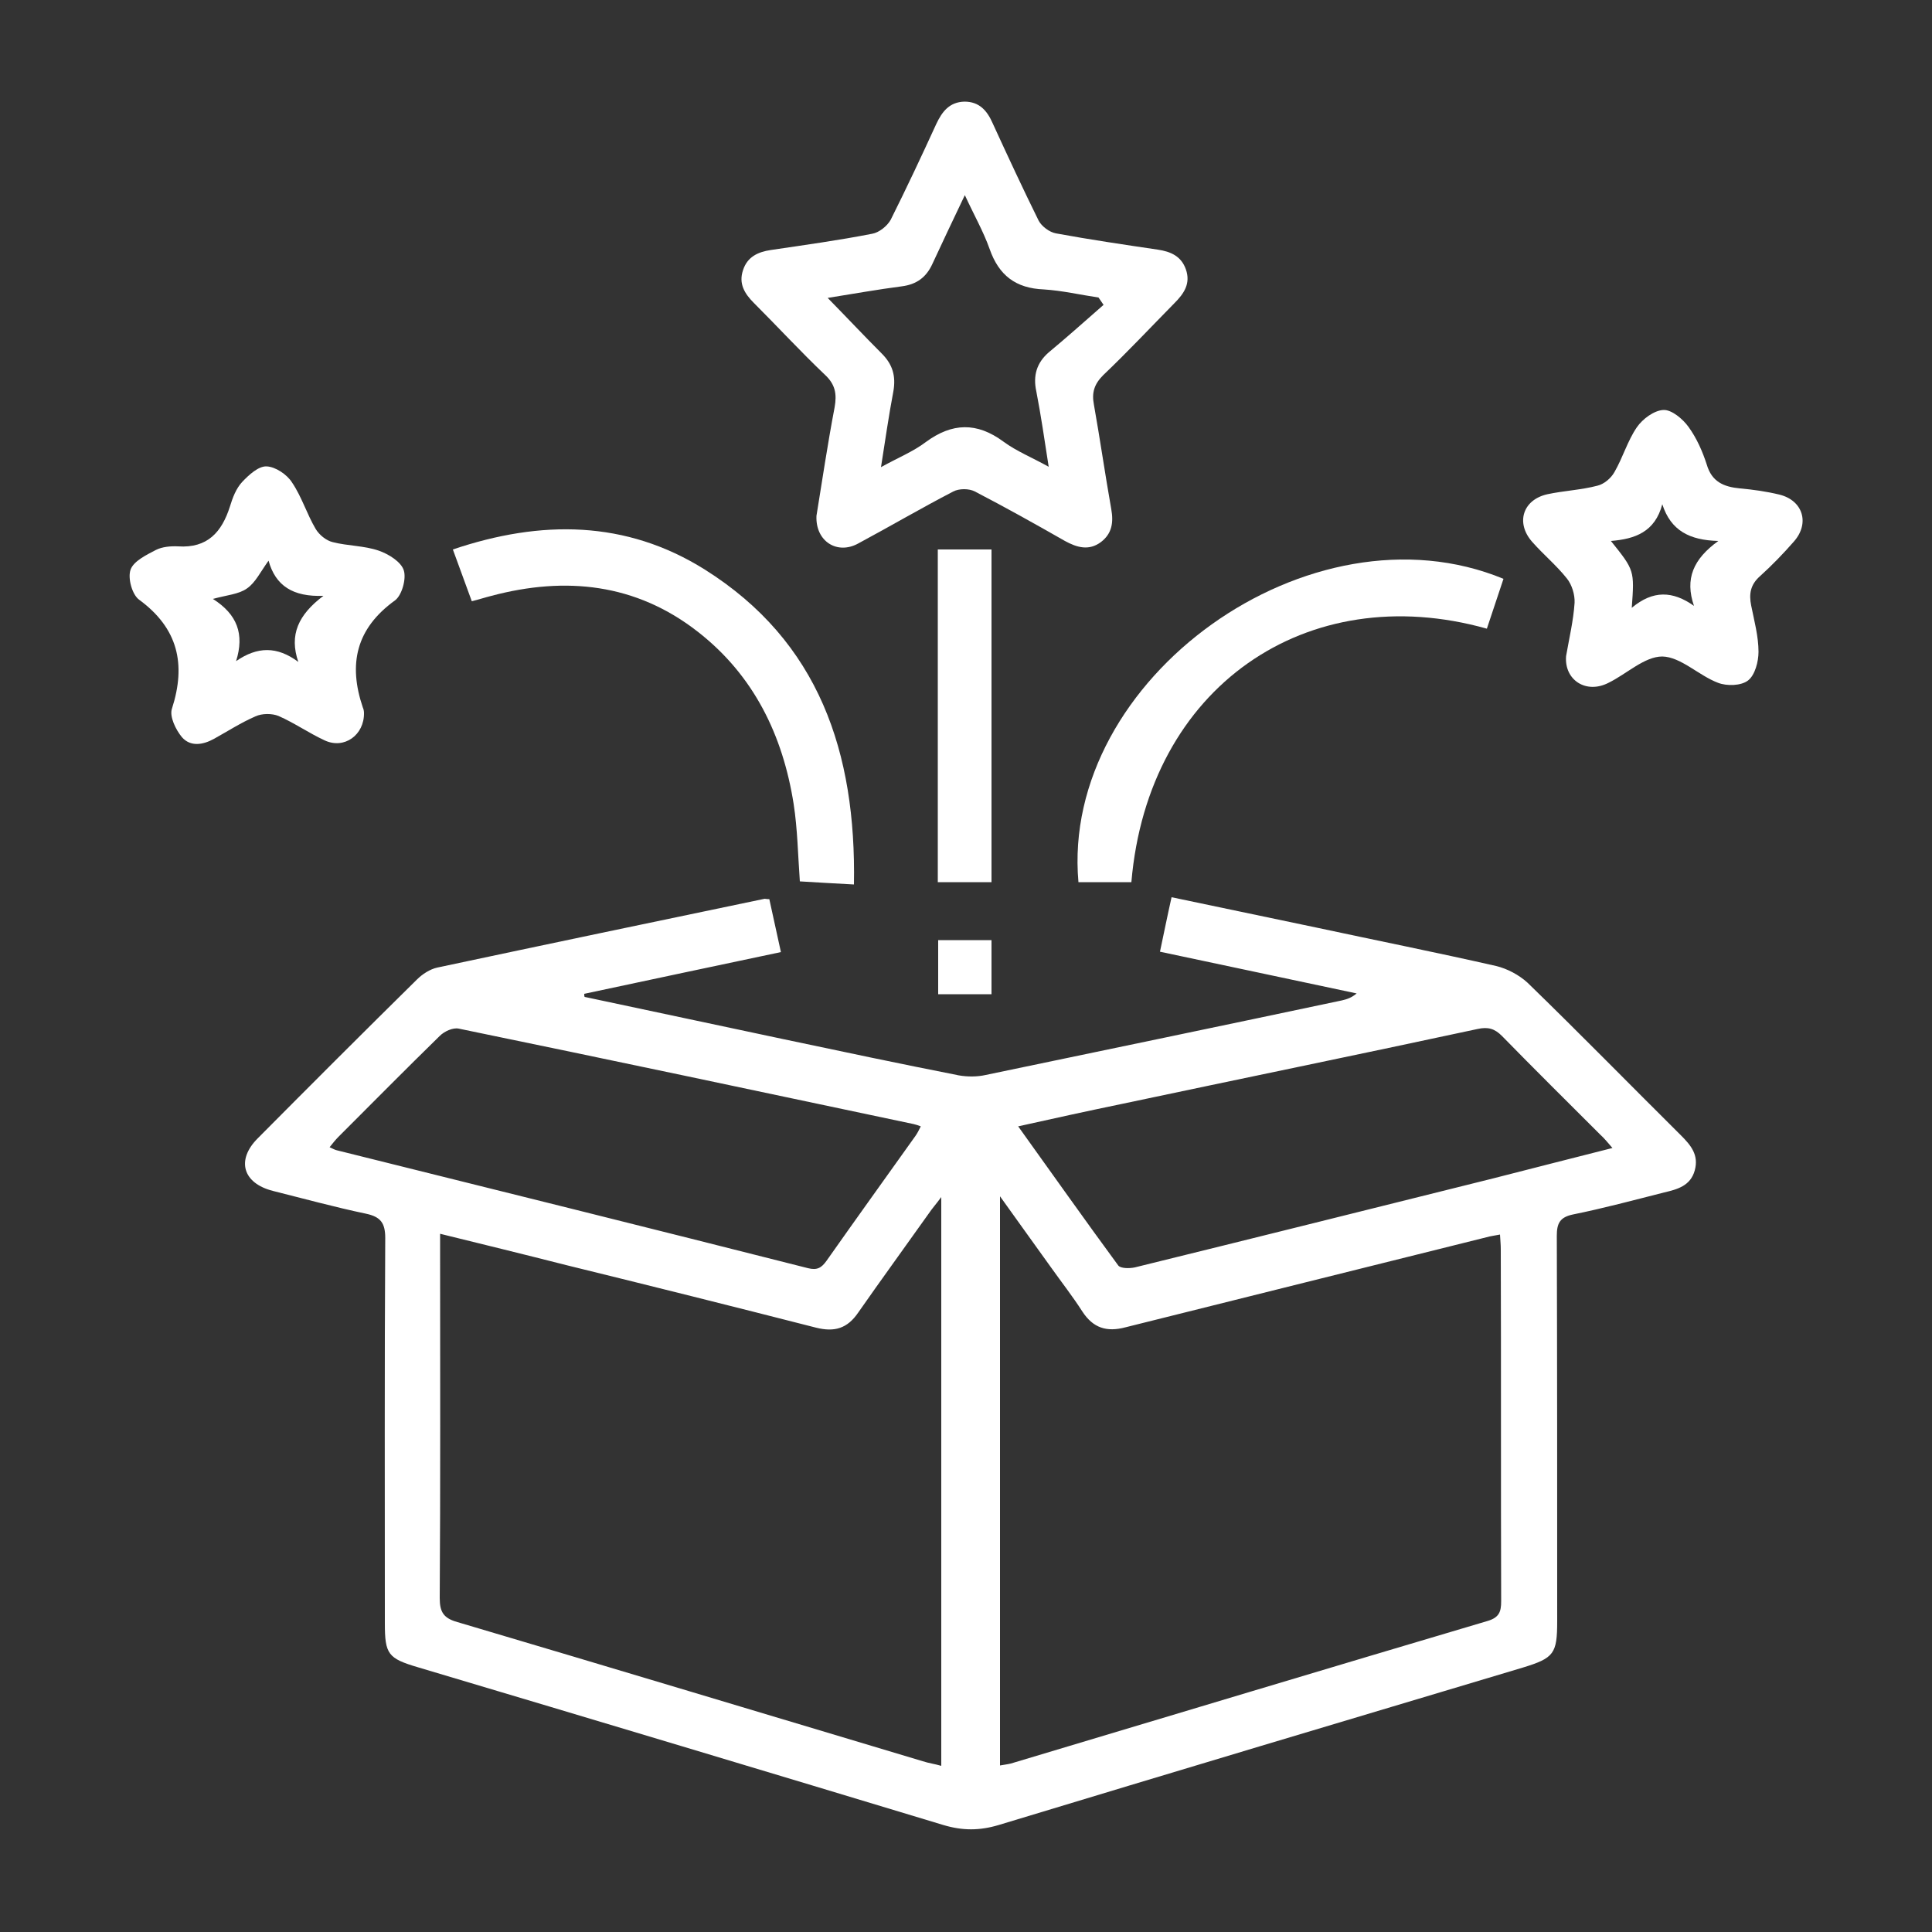
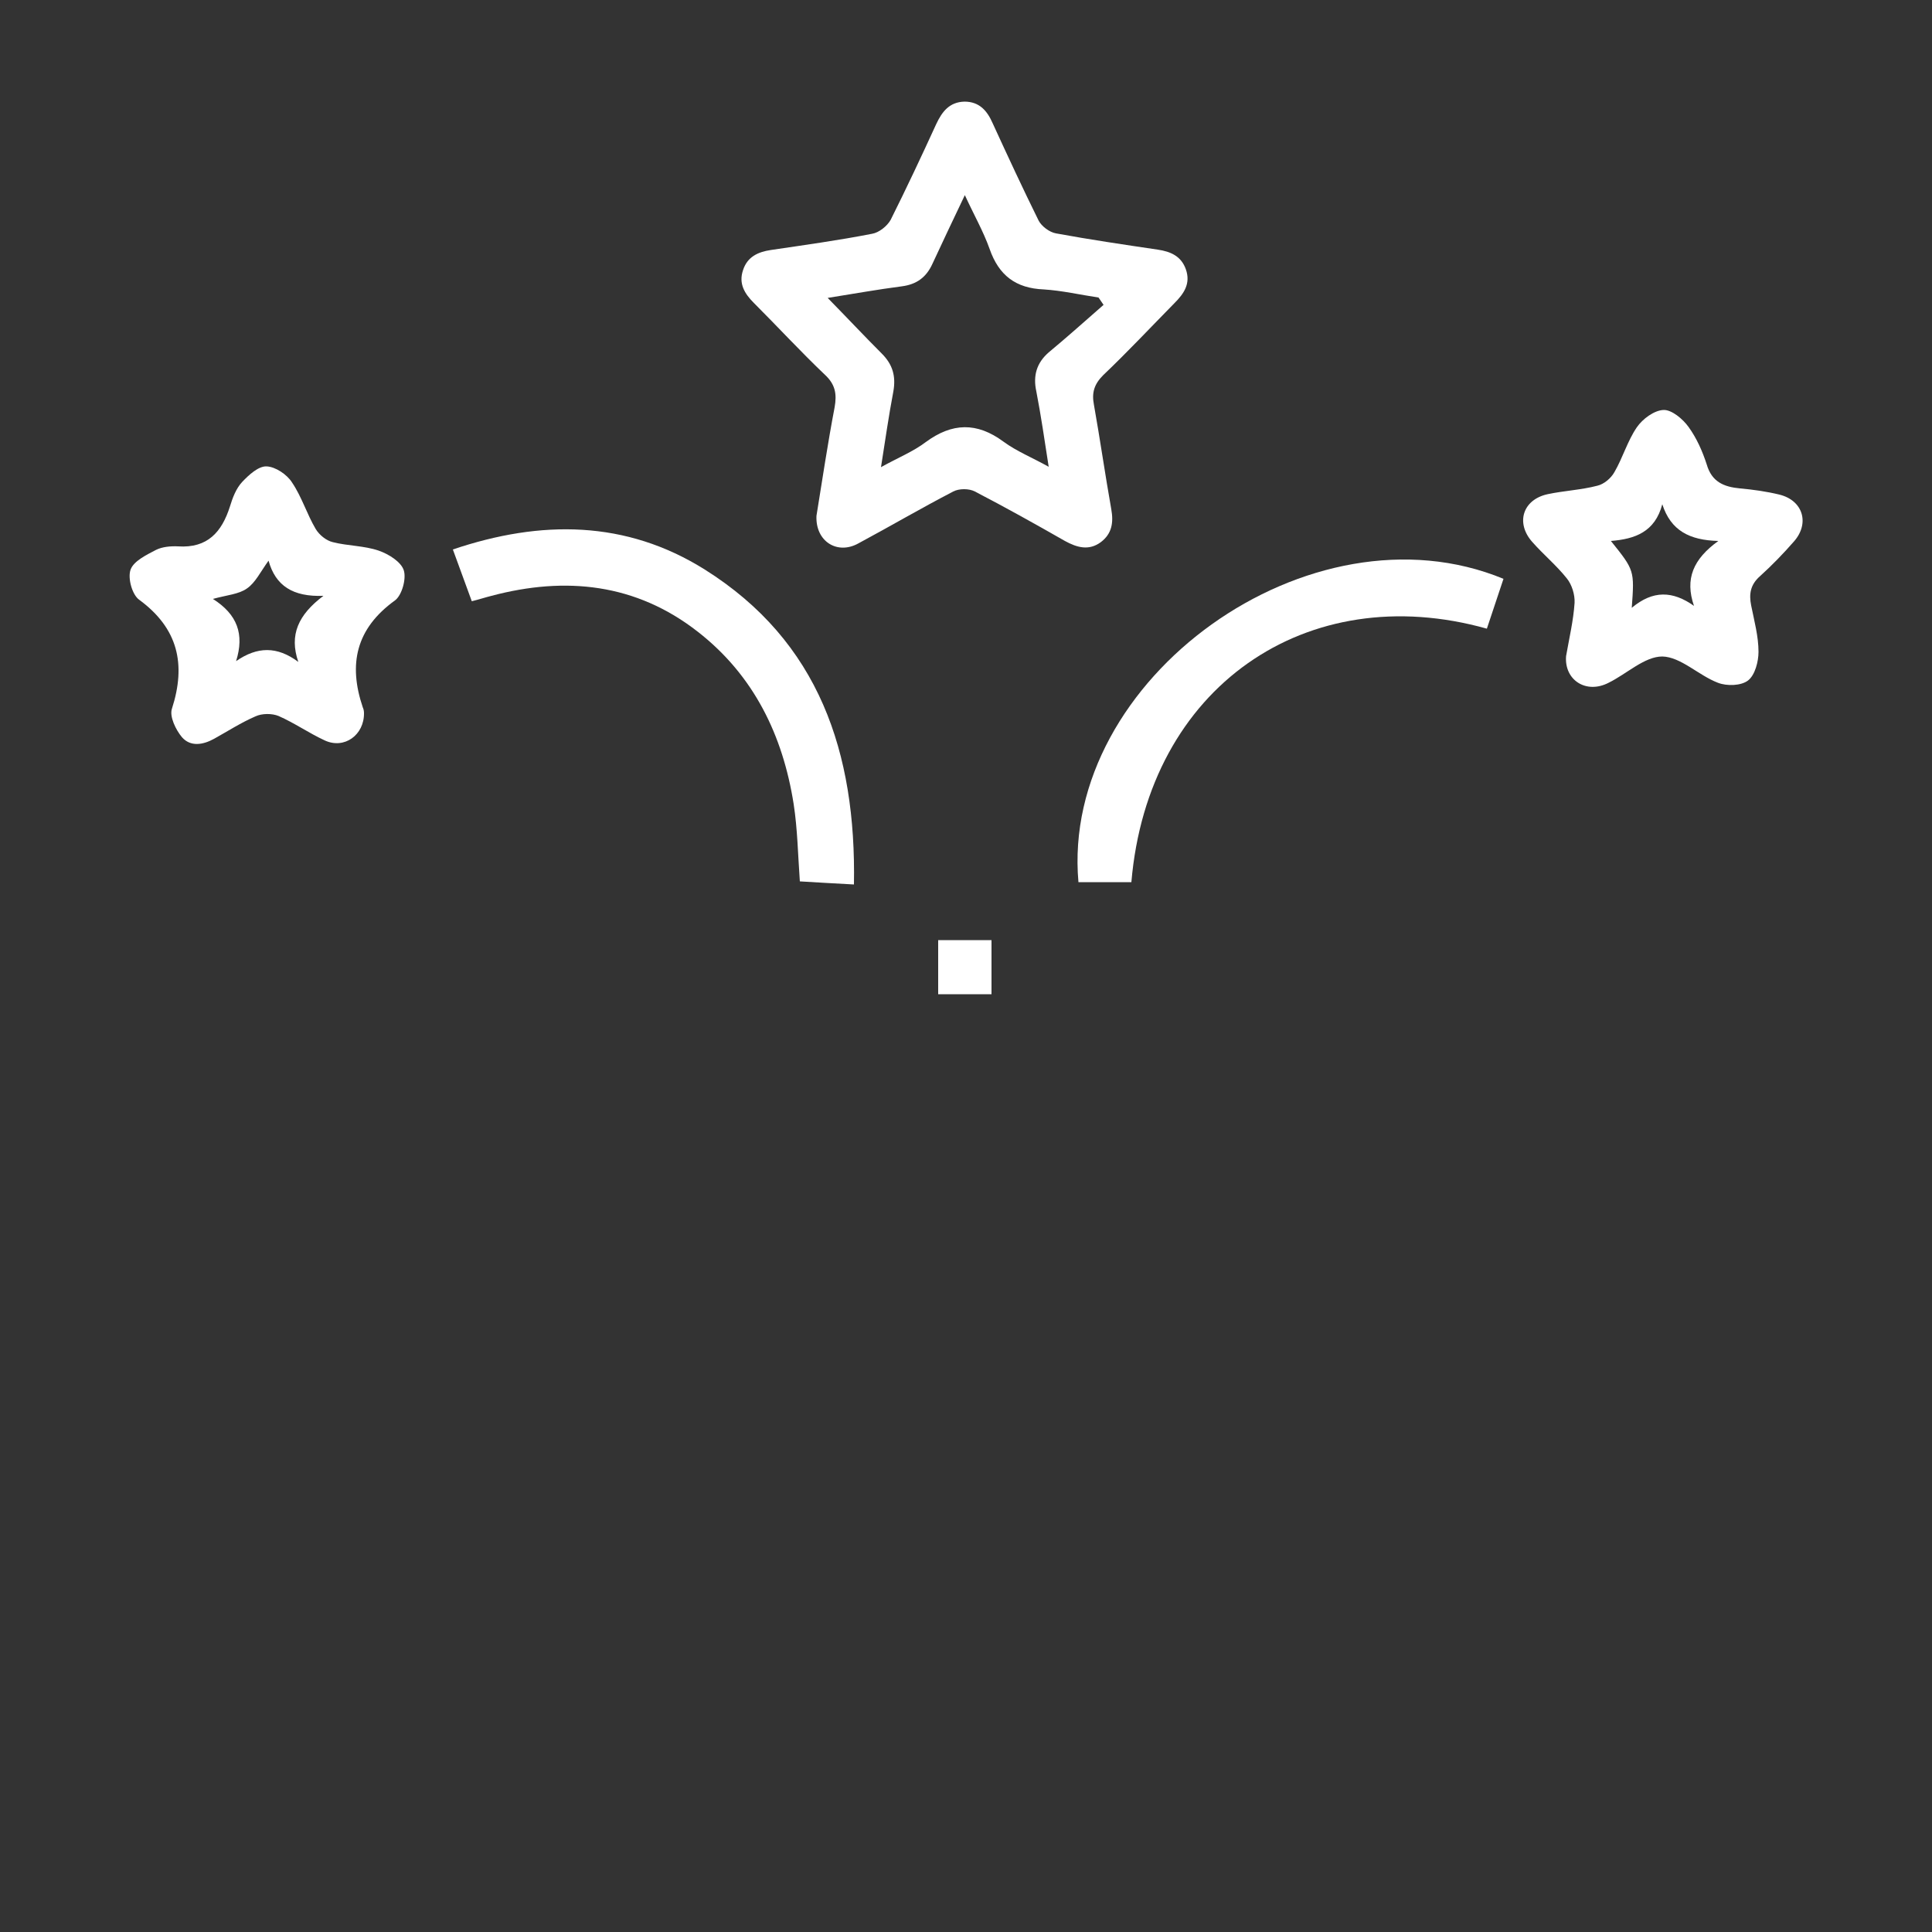
<svg xmlns="http://www.w3.org/2000/svg" version="1.1" id="Layer_1" x="0px" y="0px" viewBox="0 0 500 500" style="enable-background:new 0 0 500 500;" xml:space="preserve">
  <rect x="0" y="0" width="500" height="500" fill="#333333" stroke="none" />
  <style type="text/css">
	.st0{fill:#FFFFFF;}
</style>
  <g>
-     <path class="st0" d="M199.1,232.7c0.9,4.2,1.9,8.6,3,13.7c-17.1,3.6-34,7.2-50.9,10.8c0,0.3,0,0.6,0.1,0.8   c17.1,3.6,34.2,7.3,51.3,10.9c15.1,3.2,30.3,6.4,45.5,9.4c2.3,0.4,4.8,0.4,7-0.1c30.7-6.4,61.5-12.8,92.2-19.3   c1.3-0.3,2.5-0.7,3.8-1.8c-16.8-3.6-33.6-7.1-50.9-10.8c1-4.7,1.9-9.2,3-14.1c12.8,2.7,25.2,5.3,37.7,7.9   c15.4,3.3,30.9,6.4,46.3,9.9c2.9,0.7,5.9,2.3,8.1,4.3c13.4,13,26.4,26.3,39.7,39.5c2.6,2.6,4.7,5.1,3.6,9.1c-1.1,4-4.5,4.9-7.9,5.7   c-7.9,2-15.7,4.1-23.6,5.7c-3.4,0.7-4.2,2.3-4.2,5.5c0.1,33.2,0.1,66.5,0.1,99.7c0,8.5-0.8,9.6-9,12.1   c-45.2,13.5-90.3,27-135.5,40.7c-5,1.5-9.4,1.5-14.4,0c-45.3-13.7-90.6-27.3-135.9-40.8c-7.8-2.3-8.6-3.4-8.6-11.4   c0-33.2-0.1-66.5,0.1-99.7c0-3.9-1.2-5.5-5-6.3c-8.1-1.7-16.1-3.9-24.1-5.9c-7.8-2-9.5-8-3.9-13.6c13.7-13.8,27.4-27.5,41.2-41.1   c1.4-1.4,3.4-2.7,5.3-3.1c28.2-6,56.4-11.9,84.7-17.8C198.1,232.6,198.4,232.7,199.1,232.7z M113.9,319.3c0,2.2,0,3.8,0,5.4   c0,29.6,0.1,59.3-0.1,88.9c0,3.6,1,5.2,4.6,6.2c40.2,11.9,80.3,24,120.4,36c1.5,0.5,3.1,0.7,4.8,1.2c0-49.1,0-97.7,0-147.2   c-1.4,1.9-2.4,3-3.2,4.2c-6.1,8.6-12.3,17.1-18.3,25.7c-2.8,4.1-6.1,5.1-10.9,3.9c-21.5-5.5-43.1-10.9-64.7-16.2   C135.9,324.7,125.3,322.1,113.9,319.3z M388.2,319.5c-1.5,0.3-2.5,0.4-3.5,0.7c-31.2,7.8-62.3,15.5-93.4,23.3   c-4.9,1.3-8.4,0.2-11.2-4.1c-2.5-3.9-5.4-7.6-8.1-11.4c-4.2-5.8-8.3-11.6-13.2-18.4c0,49.9,0,98.5,0,147.3c1.1-0.2,2-0.3,2.8-0.5   c41.1-12.3,82.2-24.7,123.4-36.9c3-0.9,3.5-2.4,3.5-5.1c-0.1-30.4,0-60.7-0.1-91.1C388.4,322.2,388.3,321.2,388.2,319.5z    M417.3,297.1c-1.3-1.5-2.1-2.5-3.1-3.4c-8.5-8.5-17.1-17-25.5-25.6c-1.9-1.9-3.6-2.4-6.3-1.8c-30.7,6.6-61.4,12.9-92.1,19.4   c-8.7,1.8-17.4,3.7-26.8,5.8c8.9,12.4,17.3,24.3,25.9,36c0.6,0.8,2.9,0.8,4.3,0.5c30.9-7.6,61.7-15.3,92.6-23   C396.5,302.4,406.6,299.8,417.3,297.1z M238.3,291.5c-0.8-0.3-1.4-0.5-1.9-0.6c-39.2-8.3-78.4-16.6-117.7-24.7   c-1.5-0.3-3.7,0.7-4.9,1.9c-8.8,8.6-17.5,17.4-26.2,26.1c-0.8,0.8-1.5,1.7-2.3,2.7c0.9,0.4,1.4,0.7,1.9,0.8   c40.6,10.1,81.3,20.2,121.9,30.5c2.4,0.6,3.5-0.1,4.8-1.9c7.6-10.8,15.3-21.5,23-32.3C237.4,293.3,237.8,292.5,238.3,291.5z" />
    <path class="st0" d="M211.3,133.5c1.5-9.2,2.9-18.7,4.7-28.1c0.6-3.4,0.2-5.9-2.5-8.4c-6.3-6-12.2-12.4-18.4-18.6   c-2.4-2.4-4-5-2.8-8.5c1.1-3.4,3.8-4.7,7.2-5.2c8.8-1.3,17.5-2.5,26.2-4.2c1.8-0.3,3.9-2,4.8-3.6c4.1-8.2,8-16.5,11.8-24.8   c1.5-3.2,3.4-5.7,7.3-5.8c3.9,0,5.9,2.4,7.3,5.6c3.9,8.5,7.8,16.9,11.9,25.2c0.8,1.5,2.8,3,4.5,3.3c8.7,1.6,17.5,2.9,26.3,4.2   c3.4,0.5,6.1,1.7,7.3,5.1c1.3,3.7-0.5,6.3-3,8.8c-6.1,6.2-12.1,12.6-18.4,18.6c-2.3,2.3-3,4.5-2.4,7.6c1.6,9,2.9,18.1,4.5,27.1   c0.6,3.4,0.2,6.3-2.7,8.5c-3.1,2.3-6.2,1.4-9.3-0.3c-7.7-4.4-15.4-8.7-23.3-12.8c-1.5-0.8-4.1-0.8-5.6,0c-8.3,4.3-16.3,9-24.5,13.4   C216.7,143.7,211,140.1,211.3,133.5z M285.6,78.9c-0.4-0.6-0.8-1.2-1.3-1.9c-4.7-0.7-9.4-1.8-14.2-2.1c-7.2-0.3-11.6-3.6-14-10.5   c-1.6-4.5-4-8.7-6.4-13.9c-3.2,6.7-5.8,12.2-8.4,17.8c-1.6,3.5-4.1,5.3-7.9,5.8c-6.2,0.8-12.3,1.9-19.2,3c5.1,5.2,9.5,9.9,14,14.4   c2.8,2.8,3.7,5.8,3,9.8c-1.2,6.3-2.1,12.6-3.2,19.6c4.3-2.4,8.3-4,11.6-6.5c6.8-5,13.2-5.2,20.1-0.1c3.4,2.5,7.4,4.1,11.7,6.5   c-1.1-7.1-2-13.3-3.2-19.5c-0.9-4.1,0.1-7.4,3.2-10.1C276.1,87.3,280.8,83.1,285.6,78.9z" />
    <path class="st0" d="M405.3,169.8c0.8-4.6,1.9-9.2,2.2-13.8c0.1-2.1-0.7-4.7-2-6.3c-2.7-3.4-6.1-6.2-9-9.5   c-4.3-4.9-2.4-10.9,4-12.3c4.2-0.9,8.7-1.1,12.9-2.2c1.7-0.4,3.5-1.9,4.4-3.5c2.2-3.8,3.4-8.1,5.8-11.6c1.5-2.2,4.5-4.4,6.9-4.5   c2.1-0.1,5,2.3,6.5,4.4c2.1,2.9,3.6,6.3,4.7,9.7c1.3,4.5,4.4,5.8,8.6,6.2c3.4,0.3,6.9,0.8,10.2,1.6c6.1,1.5,7.9,7.4,3.8,12.1   c-2.8,3.2-5.7,6.2-8.8,9c-2.5,2.2-2.9,4.6-2.3,7.6c0.8,4,1.9,8,1.9,12c0,2.5-0.9,6-2.7,7.4c-1.8,1.4-5.5,1.5-7.8,0.6   c-5-1.9-9.6-6.7-14.4-6.8c-4.6,0-9.2,4.5-13.9,6.8C410.5,179.7,404.8,176,405.3,169.8z M422.3,157.3c5.5-4.6,10.6-4.4,16.1-0.5   c-2.4-7-0.2-12.1,6.3-16.8c-7.5-0.2-12.3-2.7-14.5-9.5c-1.9,7.2-7.1,9-13.3,9.5C423,147.6,423,147.6,422.3,157.3z" />
    <path class="st0" d="M94.2,184.5c0.1,5.7-5.1,9.5-10.2,7.1c-4.1-1.9-7.8-4.5-11.9-6.3c-1.7-0.7-4.3-0.7-6,0.1   c-3.7,1.6-7.1,3.8-10.7,5.8c-2.9,1.6-6.1,2.1-8.3-0.4c-1.6-1.9-3.3-5.4-2.6-7.4c3.7-11.5,1.6-20.8-8.5-28.2c-1.8-1.3-3-5.6-2.2-7.8   c0.8-2.2,4.1-3.8,6.6-5.1c1.6-0.8,3.8-1,5.7-0.9c7.6,0.5,11.3-3.7,13.4-10.3c0.7-2.3,1.6-4.7,3.2-6.4c1.7-1.8,4.2-4.1,6.3-4   c2.3,0.1,5.3,2.1,6.6,4.2c2.5,3.7,3.8,8.1,6.1,12c0.9,1.5,2.7,3,4.4,3.4c3.9,1,8.1,0.9,11.9,2.2c2.6,0.9,5.8,2.9,6.5,5.1   c0.7,2.2-0.5,6.5-2.3,7.8c-10.1,7.3-12.1,16.5-8.3,27.7C94.1,183.5,94.2,184.1,94.2,184.5z M61.1,171.1c5.5-3.8,10.6-3.9,16.1,0.2   c-2.4-7,0-12.2,6.5-17.1c-7.9,0.3-12.4-2.6-14.2-9.1c-2.1,2.9-3.4,5.7-5.6,7.2c-2.1,1.5-5.2,1.7-8.8,2.7   C61.4,159,63.3,164.1,61.1,171.1z" />
    <path class="st0" d="M221,228.9c-5.1-0.3-9.6-0.5-14-0.8c-0.5-6.9-0.6-13.5-1.6-20c-2.8-17.8-10.3-33.3-24.8-44.6   c-16-12.5-34.2-14.4-53.4-9.3c-1.6,0.4-3.1,0.9-5.1,1.4c-1.6-4.4-3.1-8.5-4.9-13.4c22.8-7.7,44.8-7.6,65.2,5.2   C212,166,221.6,194.8,221,228.9z" />
    <path class="st0" d="M389.1,149.8c-1.5,4.5-2.9,8.7-4.3,12.9c-46.6-13.1-87.7,15.1-92,65.6c-4.6,0-9.2,0-13.7,0   C274.4,175.6,339.2,129.2,389.1,149.8z" />
-     <path class="st0" d="M256.6,228.3c-4.8,0-9.2,0-13.9,0c0-28.7,0-57.2,0-86.1c4.4,0,9,0,13.9,0C256.6,170.7,256.6,199.3,256.6,228.3   z" />
    <path class="st0" d="M256.6,257.3c-4.6,0-9.1,0-13.8,0c0-4.7,0-9.3,0-14c4.6,0,9,0,13.8,0C256.6,247.7,256.6,252.2,256.6,257.3z" />
  </g>
</svg>